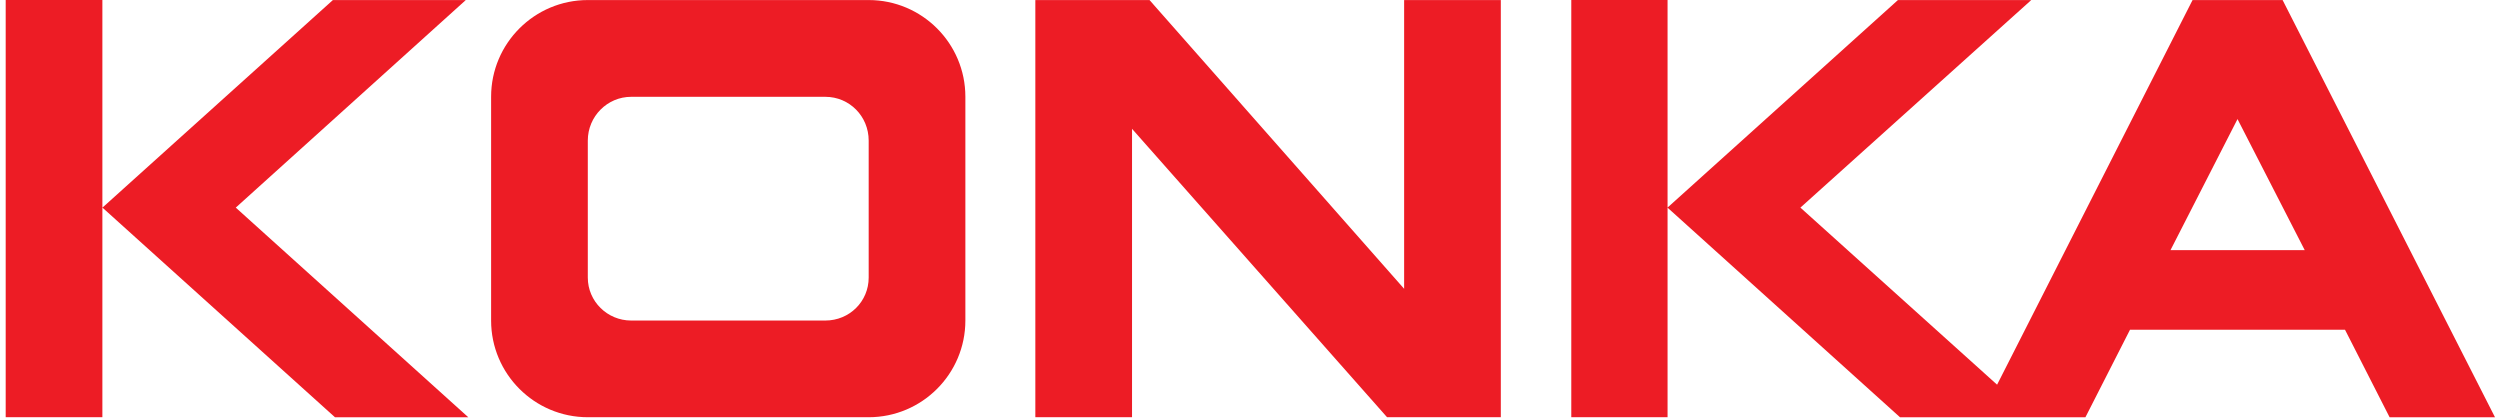
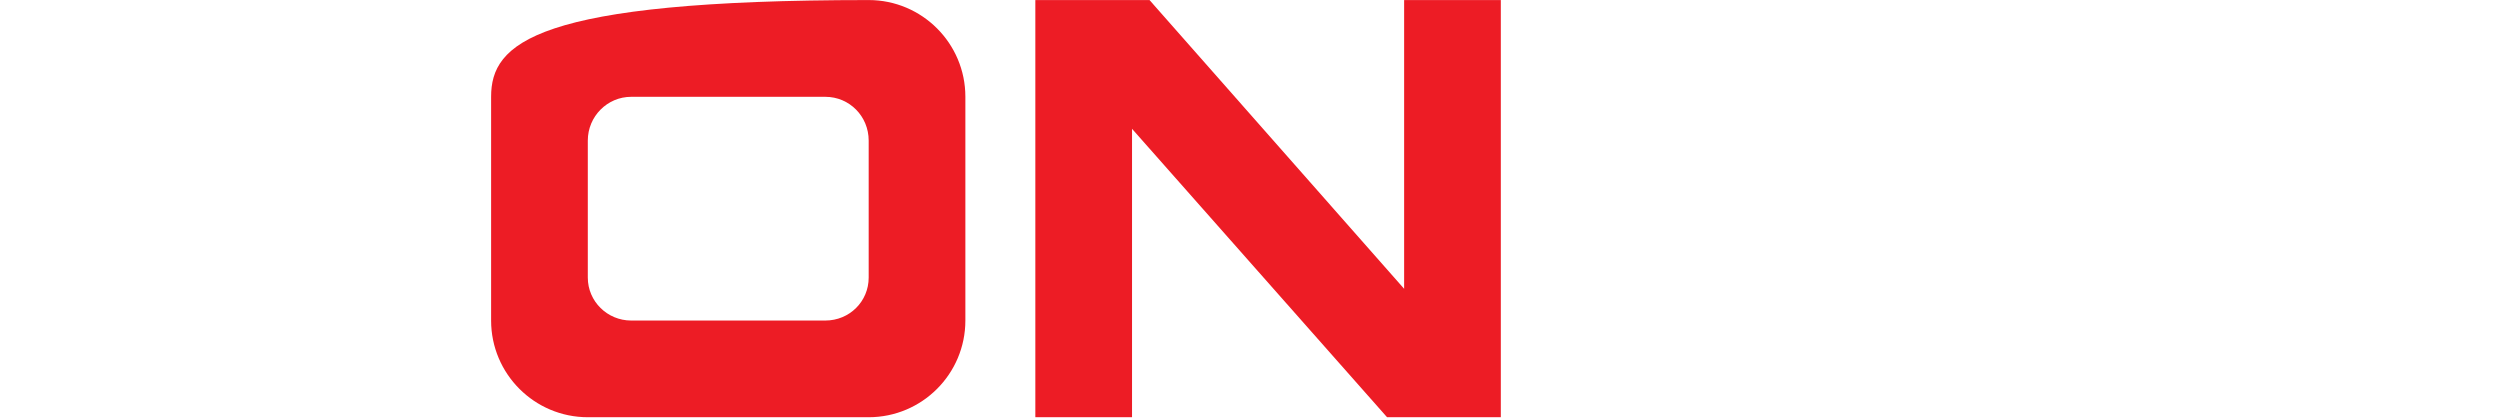
<svg xmlns="http://www.w3.org/2000/svg" width="369" height="62" viewBox="0 0 369 62" fill="none">
-   <path fill-rule="evenodd" clip-rule="evenodd" d="M336.913 0.01H323.62L294.771 56.78L265.739 30.644L299.811 0.01H280.133L246.122 30.644L280.439 61.585H307.809L314.388 48.67H346.124L352.704 61.585H368.261L336.913 0.01ZM320.366 36.918L330.272 17.546V17.607L340.177 36.918H320.366ZM231.922 0.01V61.574H246.132V30.634V0H231.922V0.01Z" fill="#ED1C25" />
  <path fill-rule="evenodd" clip-rule="evenodd" d="M207.25 0.008V42.628L169.669 0.008H152.816V61.582H167.088V19.013L204.73 61.582H221.521V0.008H207.25Z" fill="#ED1C25" />
-   <path fill-rule="evenodd" clip-rule="evenodd" d="M128.217 0.008H86.76C78.884 0.008 72.488 6.404 72.488 14.279V47.311C72.488 55.186 78.884 61.582 86.76 61.582H128.217C136.093 61.582 142.489 55.186 142.489 47.311V14.279C142.489 6.404 136.093 0.008 128.217 0.008ZM128.217 40.976C128.217 44.485 125.392 47.311 121.821 47.311H93.156C89.647 47.311 86.76 44.485 86.76 40.976V20.747C86.76 17.176 89.647 14.29 93.156 14.29H121.821C125.392 14.29 128.217 17.176 128.217 20.747V40.976Z" fill="#ED1C25" />
-   <path fill-rule="evenodd" clip-rule="evenodd" d="M34.8 30.644L68.749 0.01H49.132L15.121 30.644L49.438 61.585H69.116L34.8 30.644ZM0.84 0.01V61.574H15.111V30.634V0H0.84V0.01Z" fill="#ED1C25" />
+   <path fill-rule="evenodd" clip-rule="evenodd" d="M128.217 0.008C78.884 0.008 72.488 6.404 72.488 14.279V47.311C72.488 55.186 78.884 61.582 86.76 61.582H128.217C136.093 61.582 142.489 55.186 142.489 47.311V14.279C142.489 6.404 136.093 0.008 128.217 0.008ZM128.217 40.976C128.217 44.485 125.392 47.311 121.821 47.311H93.156C89.647 47.311 86.76 44.485 86.76 40.976V20.747C86.76 17.176 89.647 14.29 93.156 14.29H121.821C125.392 14.29 128.217 17.176 128.217 20.747V40.976Z" fill="#ED1C25" />
</svg>